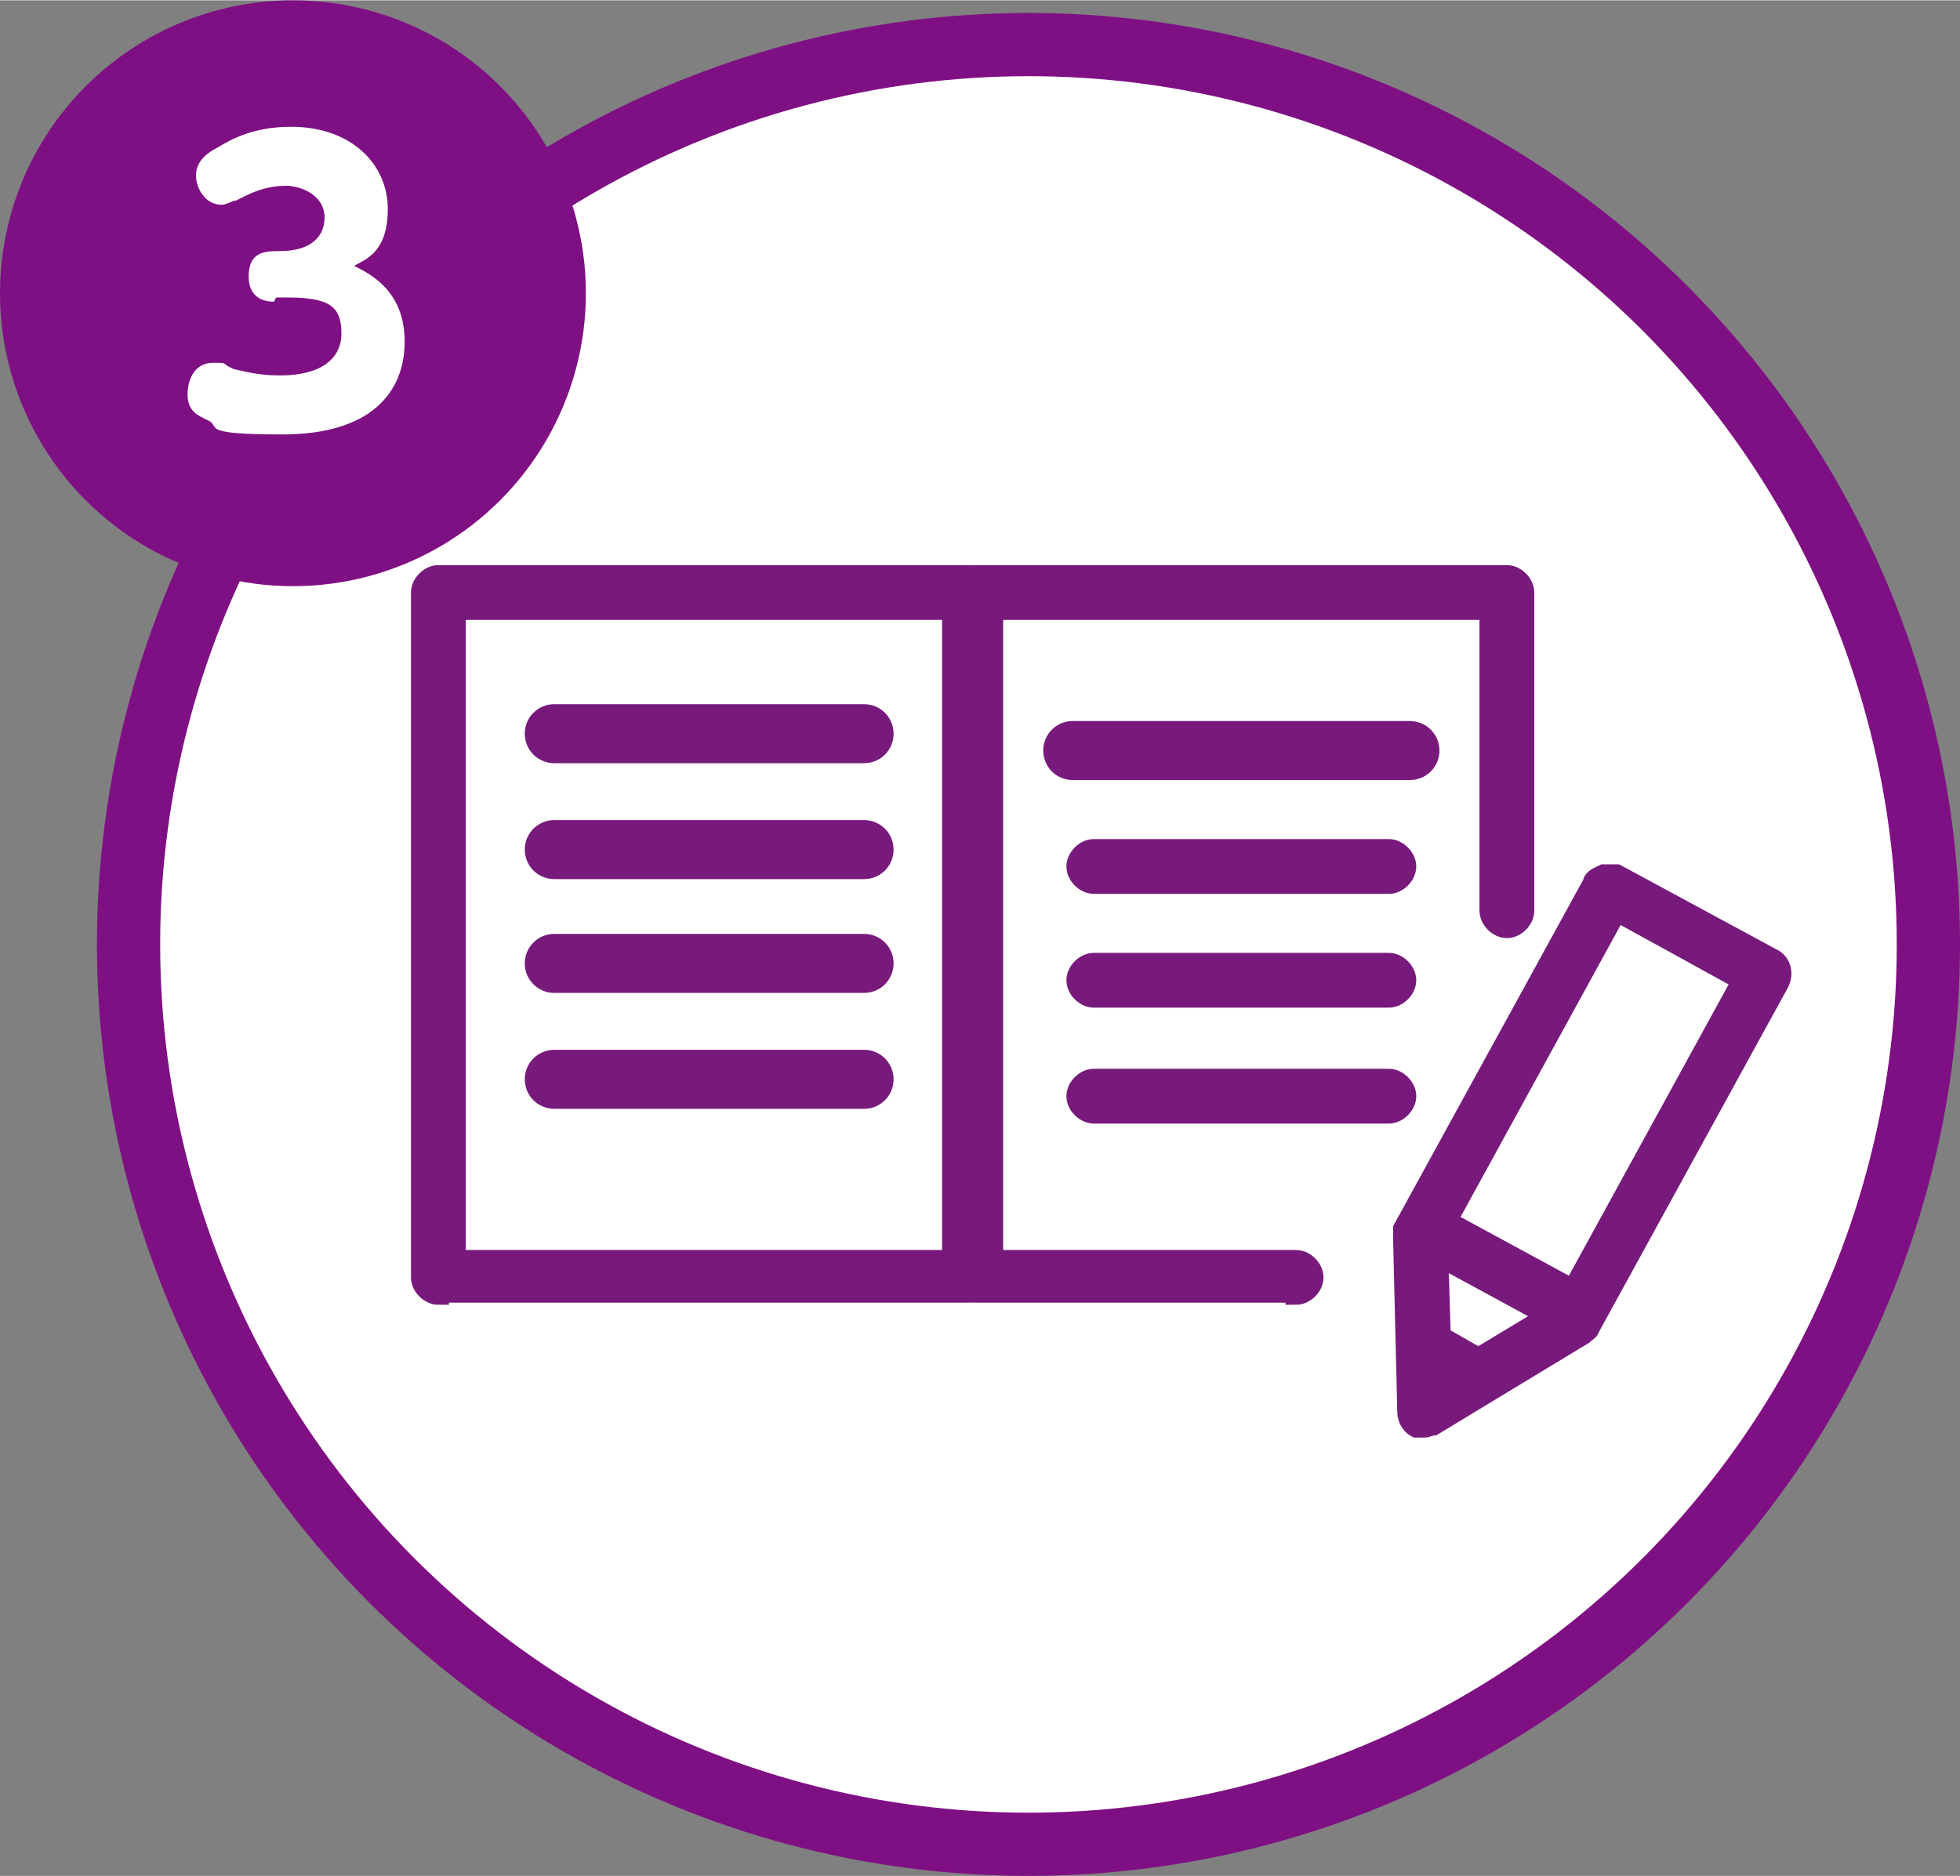
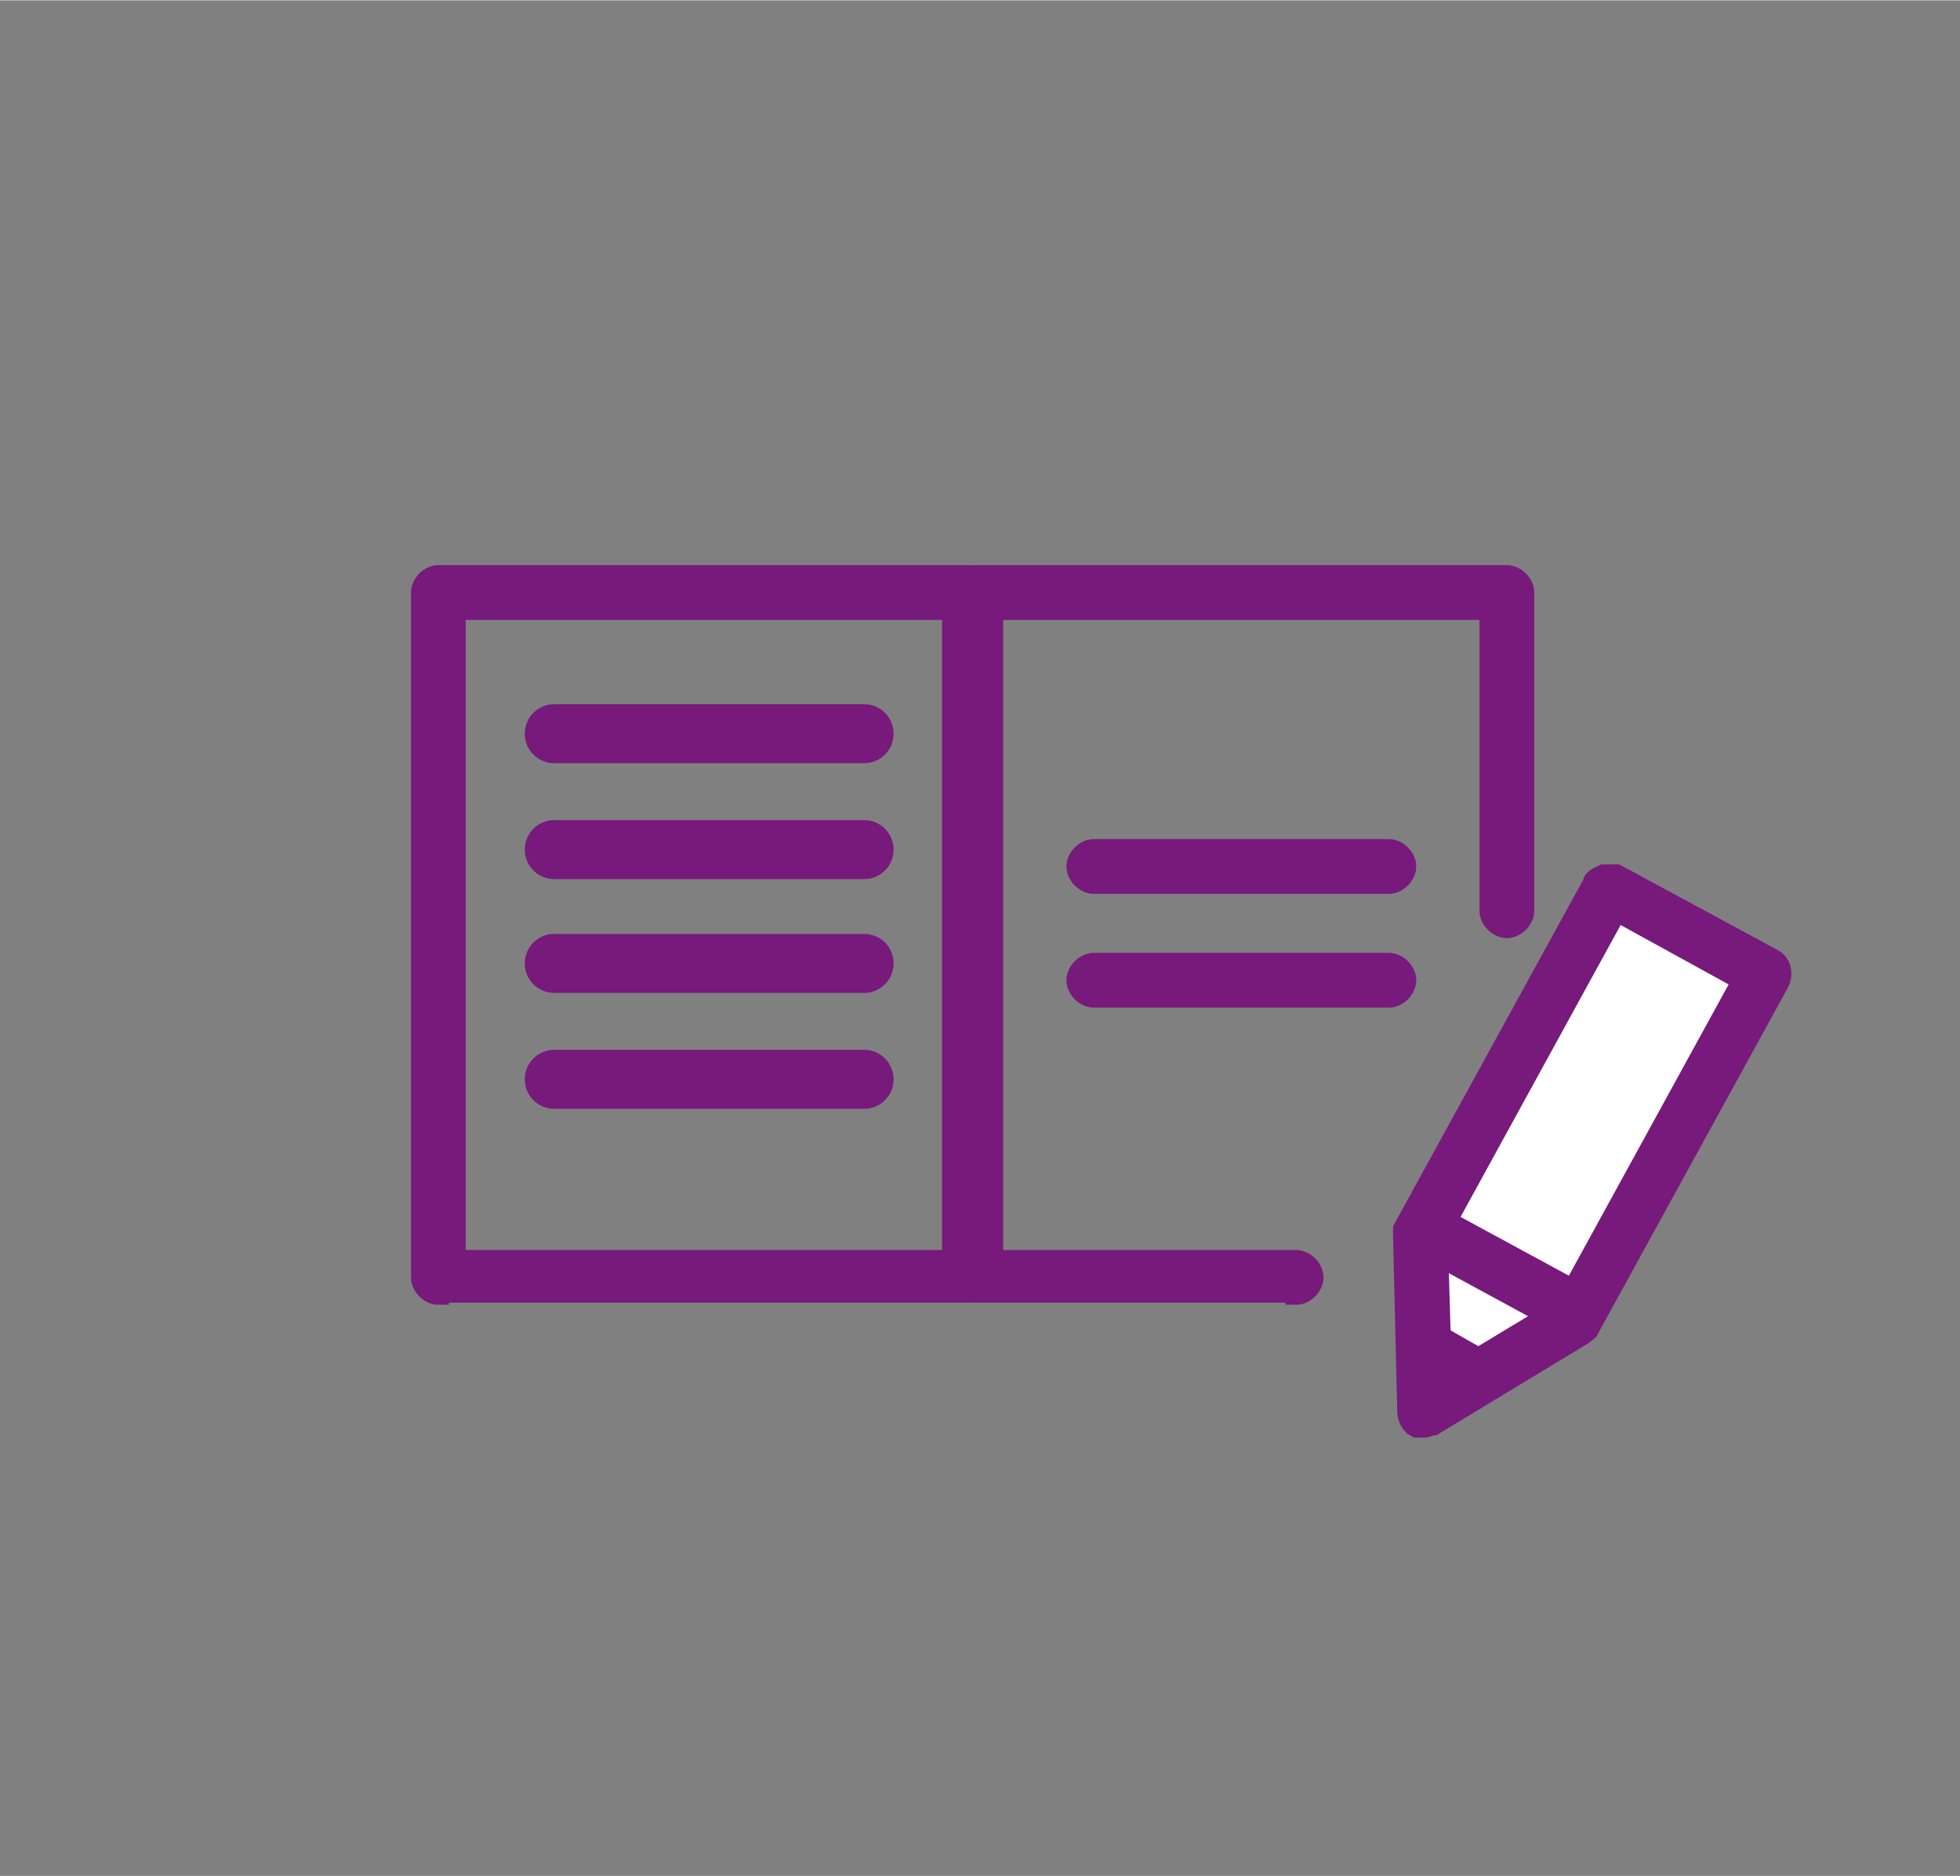
<svg xmlns="http://www.w3.org/2000/svg" width="32.8mm" height="31.4mm" viewBox="0 0 93 89">
  <rect x="0" y="0" width="93" height="89" fill="#808080" stroke="none" />
  <g id="_イヤー_1" data-name="レイヤー 1" />
  <g id="_イヤー_2" data-name="レイヤー 2">
    <g id="_イヤー_2-2" data-name="レイヤー 2">
      <g>
        <g>
-           <circle cx="48.8" cy="44.8" r="42.7" style="fill: #fff; stroke: #7f1084; stroke-miterlimit: 10; stroke-width: 3px;" />
          <g>
            <g>
              <rect x="71.6" y="43.8" width="7.9" height="17.2" transform="translate(33 -29.1) rotate(27.7)" style="fill: #fff;" />
              <polygon points="68 66 74.8 62.9 67.4 59 68 66" style="fill: #fff;" />
            </g>
            <g>
              <path d="M61.5,61.3h-15.2c-.4,0-.8-.4-.8-.8V28.1c0-.4,.4-.8,.8-.8h25.2c.4,0,.8,.4,.8,.8v15.1c0,.4-.4,.8-.8,.8s-.8-.4-.8-.8v-14.3h-23.6v30.9h14.4c.4,0,.8,.4,.8,.8s-.4,.8-.8,.8Z" style="fill: #771a7c; stroke: #771a7c; stroke-miterlimit: 10; stroke-width: 1px;" />
-               <path d="M66.9,36.5h-16c-.5,0-.9-.4-.9-.9s.4-.9,.9-.9h16c.5,0,.9,.4,.9,.9s-.4,.9-.9,.9Z" style="fill: #771a7c; stroke: #771a7c; stroke-miterlimit: 10; stroke-width: 1px;" />
              <path d="M65.9,41.9h-14c-.4,0-.8-.4-.8-.8s.4-.8,.8-.8h14c.4,0,.8,.4,.8,.8s-.4,.8-.8,.8Z" style="fill: #771a7c; stroke: #771a7c; stroke-miterlimit: 10; stroke-width: 1px;" />
              <path d="M65.9,47.3h-14c-.4,0-.8-.4-.8-.8s.4-.8,.8-.8h14c.4,0,.8,.4,.8,.8s-.4,.8-.8,.8Z" style="fill: #771a7c; stroke: #771a7c; stroke-miterlimit: 10; stroke-width: 1px;" />
-               <path d="M65.9,52.8h-14c-.4,0-.8-.4-.8-.8s.4-.8,.8-.8h14c.4,0,.8,.4,.8,.8s-.4,.8-.8,.8Z" style="fill: #771a7c; stroke: #771a7c; stroke-miterlimit: 10; stroke-width: 1px;" />
              <path d="M20.8,61.3h25.2c.4,0,.8-.4,.8-.8V28.1c0-.4-.4-.8-.8-.8H20.8c-.4,0-.8,.4-.8,.8V60.4c0,.4,.4,.8,.8,.8,.4,0,.8-.4,.8-.8V28.9h23.6v30.9H20.8c-.4,0-.8,.4-.8,.8,0,.4,.4,.8,.8,.8Z" style="fill: #771a7c; stroke: #771a7c; stroke-miterlimit: 10; stroke-width: 1px;" />
              <path d="M26.3,35.7h14.7c.5,0,.9-.4,.9-.9,0-.5-.4-.9-.9-.9h-14.7c-.5,0-.9,.4-.9,.9,0,.5,.4,.9,.9,.9Z" style="fill: #771a7c; stroke: #771a7c; stroke-miterlimit: 10; stroke-width: 1px;" />
              <path d="M26.3,41.2h14.7c.5,0,.9-.4,.9-.9,0-.5-.4-.9-.9-.9h-14.7c-.5,0-.9,.4-.9,.9,0,.5,.4,.9,.9,.9Z" style="fill: #771a7c; stroke: #771a7c; stroke-miterlimit: 10; stroke-width: 1px;" />
              <path d="M26.3,46.6h14.7c.5,0,.9-.4,.9-.9,0-.5-.4-.9-.9-.9h-14.7c-.5,0-.9,.4-.9,.9,0,.5,.4,.9,.9,.9Z" style="fill: #771a7c; stroke: #771a7c; stroke-miterlimit: 10; stroke-width: 1px;" />
-               <path d="M26.3,52.1h14.7c.5,0,.9-.4,.9-.9,0-.5-.4-.9-.9-.9h-14.7c-.5,0-.9,.4-.9,.9s.4,.9,.9,.9Z" style="fill: #771a7c; stroke: #771a7c; stroke-miterlimit: 10; stroke-width: 1px;" />
+               <path d="M26.3,52.1h14.7c.5,0,.9-.4,.9-.9,0-.5-.4-.9-.9-.9h-14.7c-.5,0-.9,.4-.9,.9s.4,.9,.9,.9" style="fill: #771a7c; stroke: #771a7c; stroke-miterlimit: 10; stroke-width: 1px;" />
              <g>
                <path d="M67.6,67.7c-.1,0-.3,0-.4,0-.2-.1-.4-.4-.4-.7l-.2-8.3c0-.1,0-.3,0-.4l9-16.4c0-.2,.3-.3,.5-.4,.2,0,.4,0,.6,0l7.4,4c.4,.2,.5,.7,.3,1.1l-9,16.4c0,.1-.2,.2-.3,.3l-7.1,4.3c-.1,0-.3,.1-.4,.1Zm.6-8.9l.2,6.7,5.8-3.5,8.5-15.5-6-3.3-8.5,15.5Z" style="fill: #771a7c; stroke: #771a7c; stroke-miterlimit: 10; stroke-width: 1px;" />
                <path d="M74.8,62.9c-.1,0-.3,0-.4,0l-7-3.8c-.4-.2-.5-.7-.3-1.1,.2-.4,.7-.5,1.1-.3l7,3.8c.4,.2,.5,.7,.3,1.1-.1,.3-.4,.4-.7,.4Z" style="fill: #771a7c; stroke: #771a7c; stroke-miterlimit: 10; stroke-width: 1px;" />
                <polygon points="67.8 63.1 70.6 64.7 67.7 66.6 67.8 63.1" style="fill: #771a7c; stroke: #771a7c; stroke-miterlimit: 10; stroke-width: 1px;" />
              </g>
            </g>
          </g>
        </g>
        <g>
-           <circle cx="13.9" cy="13.9" r="13.9" style="fill: #7f1084;" />
-           <path d="M13,14.3c-.2,0-1.2,0-1.2-1.2s.8-1.2,1.5-1.2c1.2,0,2.1-.5,2.1-1.6s-1.2-1.5-1.8-1.5c-1.1,0-1.8,.4-2.4,.7-.2,0-.4,.2-.7,.2-.7,0-1.2-.7-1.2-1.4s.6-1.1,1-1.3c.5-.3,1.6-1,3.5-1,2.9,0,4.6,1.8,4.6,3.9s-1.1,2.4-1.6,2.7c.8,.4,2.4,1.2,2.4,3.6s-1.6,4.4-5.8,4.4-2.8-.4-3.6-.7c-.4-.2-.9-.4-.9-1.2s.4-1.5,1.2-1.5,.3,0,1,.3c.5,.1,1.1,.3,2.2,.3,1.8,0,2.9-.7,2.9-2s-.6-1.7-2.6-1.7h-.5Z" style="fill: #fff;" />
-         </g>
+           </g>
      </g>
    </g>
  </g>
</svg>